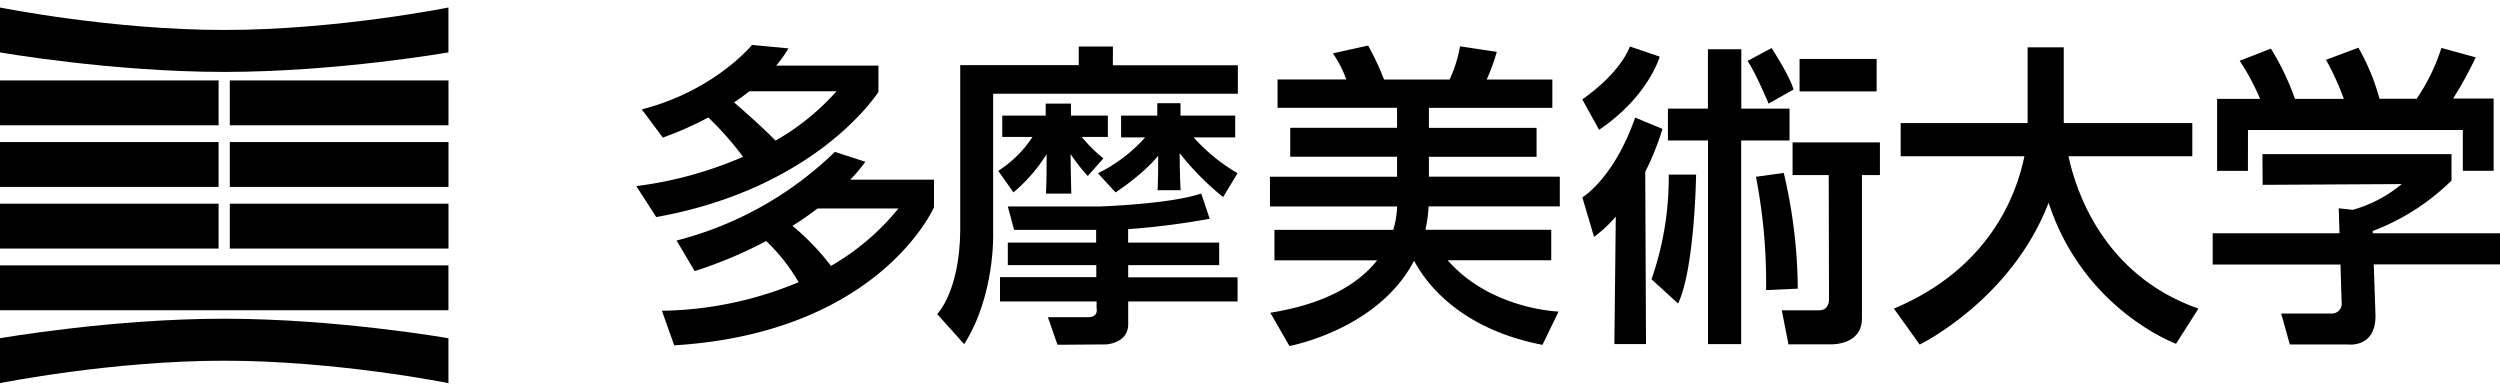
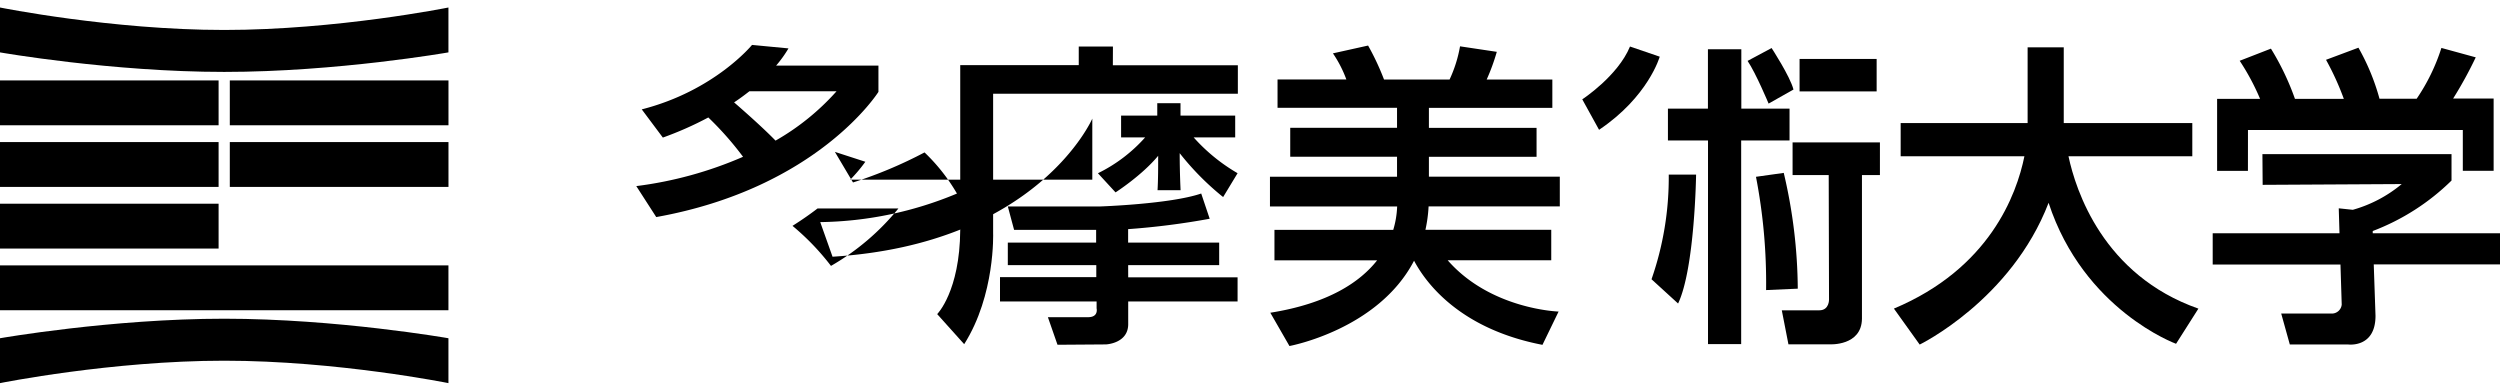
<svg xmlns="http://www.w3.org/2000/svg" id="レイヤー_1" data-name="レイヤー 1" width="640" height="100" viewBox="0 0 640 100">
  <title>アートボード 3</title>
  <g>
    <g>
      <path d="M114.8,13.41s-28.52,5-57.4,5-57.4-5-57.4-5V1.92S28.51,7.67,57.4,7.67s57.4-5.75,57.4-5.75Z" />
      <g>
        <rect y="20.59" width="55.96" height="11.48" />
        <rect x="58.83" y="20.59" width="55.98" height="11.48" />
        <rect y="36.37" width="55.96" height="11.48" />
        <rect x="58.83" y="36.37" width="55.98" height="11.48" />
        <rect y="52.15" width="55.96" height="11.48" />
-         <rect x="58.83" y="52.15" width="55.98" height="11.48" />
        <rect y="67.94" width="114.8" height="11.48" />
      </g>
      <path d="M114.8,86.59s-28.52-5-57.4-5-57.4,5-57.4,5V98.08s28.51-5.74,57.4-5.74,57.4,5.74,57.4,5.74Z" />
    </g>
    <g>
-       <path d="M221.53,41.41l-7.8-2.53A90.1,90.1,0,0,1,173.2,61.57l4.64,7.83a112,112,0,0,0,18.31-7.69,47.6,47.6,0,0,1,8.3,10.53,93.82,93.82,0,0,1-35,7.31l3.15,8.86c52.57-3.25,66.5-35.35,66.5-35.35V46H217.66A39.33,39.33,0,0,0,221.53,41.41Zm-8.8,26.66a63.11,63.11,0,0,0-9.85-10.25c2.39-1.51,4.52-3,6.42-4.46H230A61.9,61.9,0,0,1,212.73,68.07Z" />
+       <path d="M221.53,41.41l-7.8-2.53l4.64,7.83a112,112,0,0,0,18.31-7.69,47.6,47.6,0,0,1,8.3,10.53,93.82,93.82,0,0,1-35,7.31l3.15,8.86c52.57-3.25,66.5-35.35,66.5-35.35V46H217.66A39.33,39.33,0,0,0,221.53,41.41Zm-8.8,26.66a63.11,63.11,0,0,0-9.85-10.25c2.39-1.51,4.52-3,6.42-4.46H230A61.9,61.9,0,0,1,212.73,68.07Z" />
      <path d="M224.88,23.52V16.8h-26.2a30.59,30.59,0,0,0,3.17-4.41l-9.33-.89S182.94,23.24,164.29,28l5.4,7.22a87.07,87.07,0,0,0,11.64-5.15,81.5,81.5,0,0,1,8.89,10.07,99.5,99.5,0,0,1-27.33,7.5L168,55.57C209.44,48.14,224.88,23.52,224.88,23.52ZM198.54,36c-3.24-3.33-8-7.52-10.61-9.79,1.33-.88,2.63-1.84,3.92-2.85h22.31A62.06,62.06,0,0,1,198.54,36Z" />
      <path d="M365.8,40.14h27.56V32.73H365.8V27.61h31.6V20.36H380.59a52.72,52.72,0,0,0,2.59-7.09l-9.41-1.41a33.8,33.8,0,0,1-2.68,8.5H354.31a65.15,65.15,0,0,0-4.08-8.7l-9,2a30.27,30.27,0,0,1,3.44,6.69H327.05v7.25h30.59v5.12H330.3v7.41h27.34v5.12H325.11v7.6h32.56a23.68,23.68,0,0,1-1,6H326.26v7.79h26.29C348.13,72.25,340,77.7,325.2,80.06l4.9,8.52S352.83,84.4,362,66.74c2.89,5.47,11.51,17.42,32.87,21.54L399,79.76s-17.4-.54-28.4-13.14h26.52V58.83H364.91a36,36,0,0,0,.81-6h33.59v-7.6H365.8Z" />
      <rect x="460.69" y="15.09" width="19.73" height="8.31" />
      <path d="M422.79,71.49l6.8,6.21c4.28-9,4.61-33,4.61-33h-7A79.25,79.25,0,0,1,422.79,71.49Z" />
      <path d="M460.23,73.9a132.07,132.07,0,0,0-3.59-29.64l-7.11,1a142.88,142.88,0,0,1,2.59,29Z" />
      <path d="M424.89,14.51l-7.61-2.6c-3.1,7.56-12.22,13.52-12.22,13.52l4.3,7.8C422,24.74,424.89,14.51,424.89,14.51Z" />
-       <path d="M425.6,33l-7-2.9c-5.46,15.66-13.52,20.43-13.52,20.43l3,10.11a34.16,34.16,0,0,0,5.56-5.19l-.36,32.63h8.1L421.18,44A70.43,70.43,0,0,0,425.6,33Z" />
      <path d="M459.13,22.92c-.84-3.33-5.6-10.62-5.6-10.62l-6.15,3.29c2.14,3.15,5.38,10.93,5.38,10.93Z" />
      <path d="M458.9,44.81h9.25l.08,31.84s.1,2.79-2.49,2.79l-9.6,0,1.7,8.71,10.58,0s8.16.47,8.24-6.56V44.81h4.6V36.46H458.9Z" />
      <polygon points="458.12 35.96 458.12 27.81 445.78 27.81 445.78 12.61 437.23 12.61 437.23 27.81 426.99 27.81 426.99 35.96 437.25 35.96 437.25 88.09 445.74 88.09 445.74 35.96 458.12 35.96" />
      <path d="M529.53,40h31.7V31.51H528.32V12.11h-9.25v19.4h-32.5V40h31.68c-2,9.85-8.95,28.74-33.41,39l6.6,9.21s23.42-11.38,33-36.29c9,27.48,32.63,36.09,32.63,36.09l5.72-9C538.35,70.42,531.38,48.68,529.53,40Z" />
-       <path d="M255.54,43.74l3.91,5.51a41.67,41.67,0,0,0,8.48-9.77c0,3.28,0,7.21-.17,10.08h6.5s-.15-4.73-.19-10.14a42.76,42.76,0,0,0,4.4,5.63l4-4.51a36.8,36.8,0,0,1-5.54-5.48h6.68V29.6h-9.44V26.52h-6.47V29.6H256.58v5.46h7.73A29.17,29.17,0,0,1,255.54,43.74Z" />
      <path d="M281.07,44.35l4.51,4.9s6.79-4.36,10.91-9.37c0,2.89,0,6.1-.16,8.81l5.9,0S302,44.2,302,39.21a69.65,69.65,0,0,0,11.12,11.24l3.7-6.11a46,46,0,0,1-11.25-9.17h10.64V29.6h-14V26.42h-5.95V29.6H287v5.57h6.16A39.19,39.19,0,0,1,281.07,44.35Z" />
      <path d="M284.91,11.91h-8.75v4.76l-30.34,0V58.88c-.11,15.74-5.9,21.53-5.9,21.53l6.91,7.7c8-12.62,7.41-28.45,7.41-28.45V24h62.65v-7.3l-32,0Z" />
      <path d="M288.81,67.87h23.3V62.1H288.8l0-3.44A191.17,191.17,0,0,0,309.68,56l-2.17-6.46c-7.89,2.71-25.82,3.31-25.82,3.31H258l1.61,6h21V62.1H258v5.77h22.65l0,3.08H256v6.23h24.73v1.76s.56,2.25-2.15,2.26H268.26l2.46,7.06,12.39-.09s5.83-.22,5.71-5.36V77.18h28V71h-28Z" />
      <path d="M640,59.72H607.42l0-.58a58.25,58.25,0,0,0,20.17-12.92V39.46H579.18l.06,7.86,35.6-.2a33.82,33.82,0,0,1-12.52,6.59l-3.6-.38.19,6.39H566.45v8h32.71l.32,10.26a2.55,2.55,0,0,1-2.69,2.29l-12.8,0,2.2,7.91h14.88s7.07,1,7.06-7.35l-.45-13.15H640Z" />
      <path d="M575.48,33.28h55V43.73h7.89V25.62h0v-.39H628a103.69,103.69,0,0,0,5.79-10.55L625,12.27a49.86,49.86,0,0,1-6.33,13h-9.52a56.6,56.6,0,0,0-5.39-13.06l-8.3,3.1a69.76,69.76,0,0,1,4.56,10H587.51a67.18,67.18,0,0,0-6.15-12.86l-8,3.11a59.58,59.58,0,0,1,5.22,9.75h-11v.4h0V43.74h7.89Z" />
    </g>
  </g>
</svg>